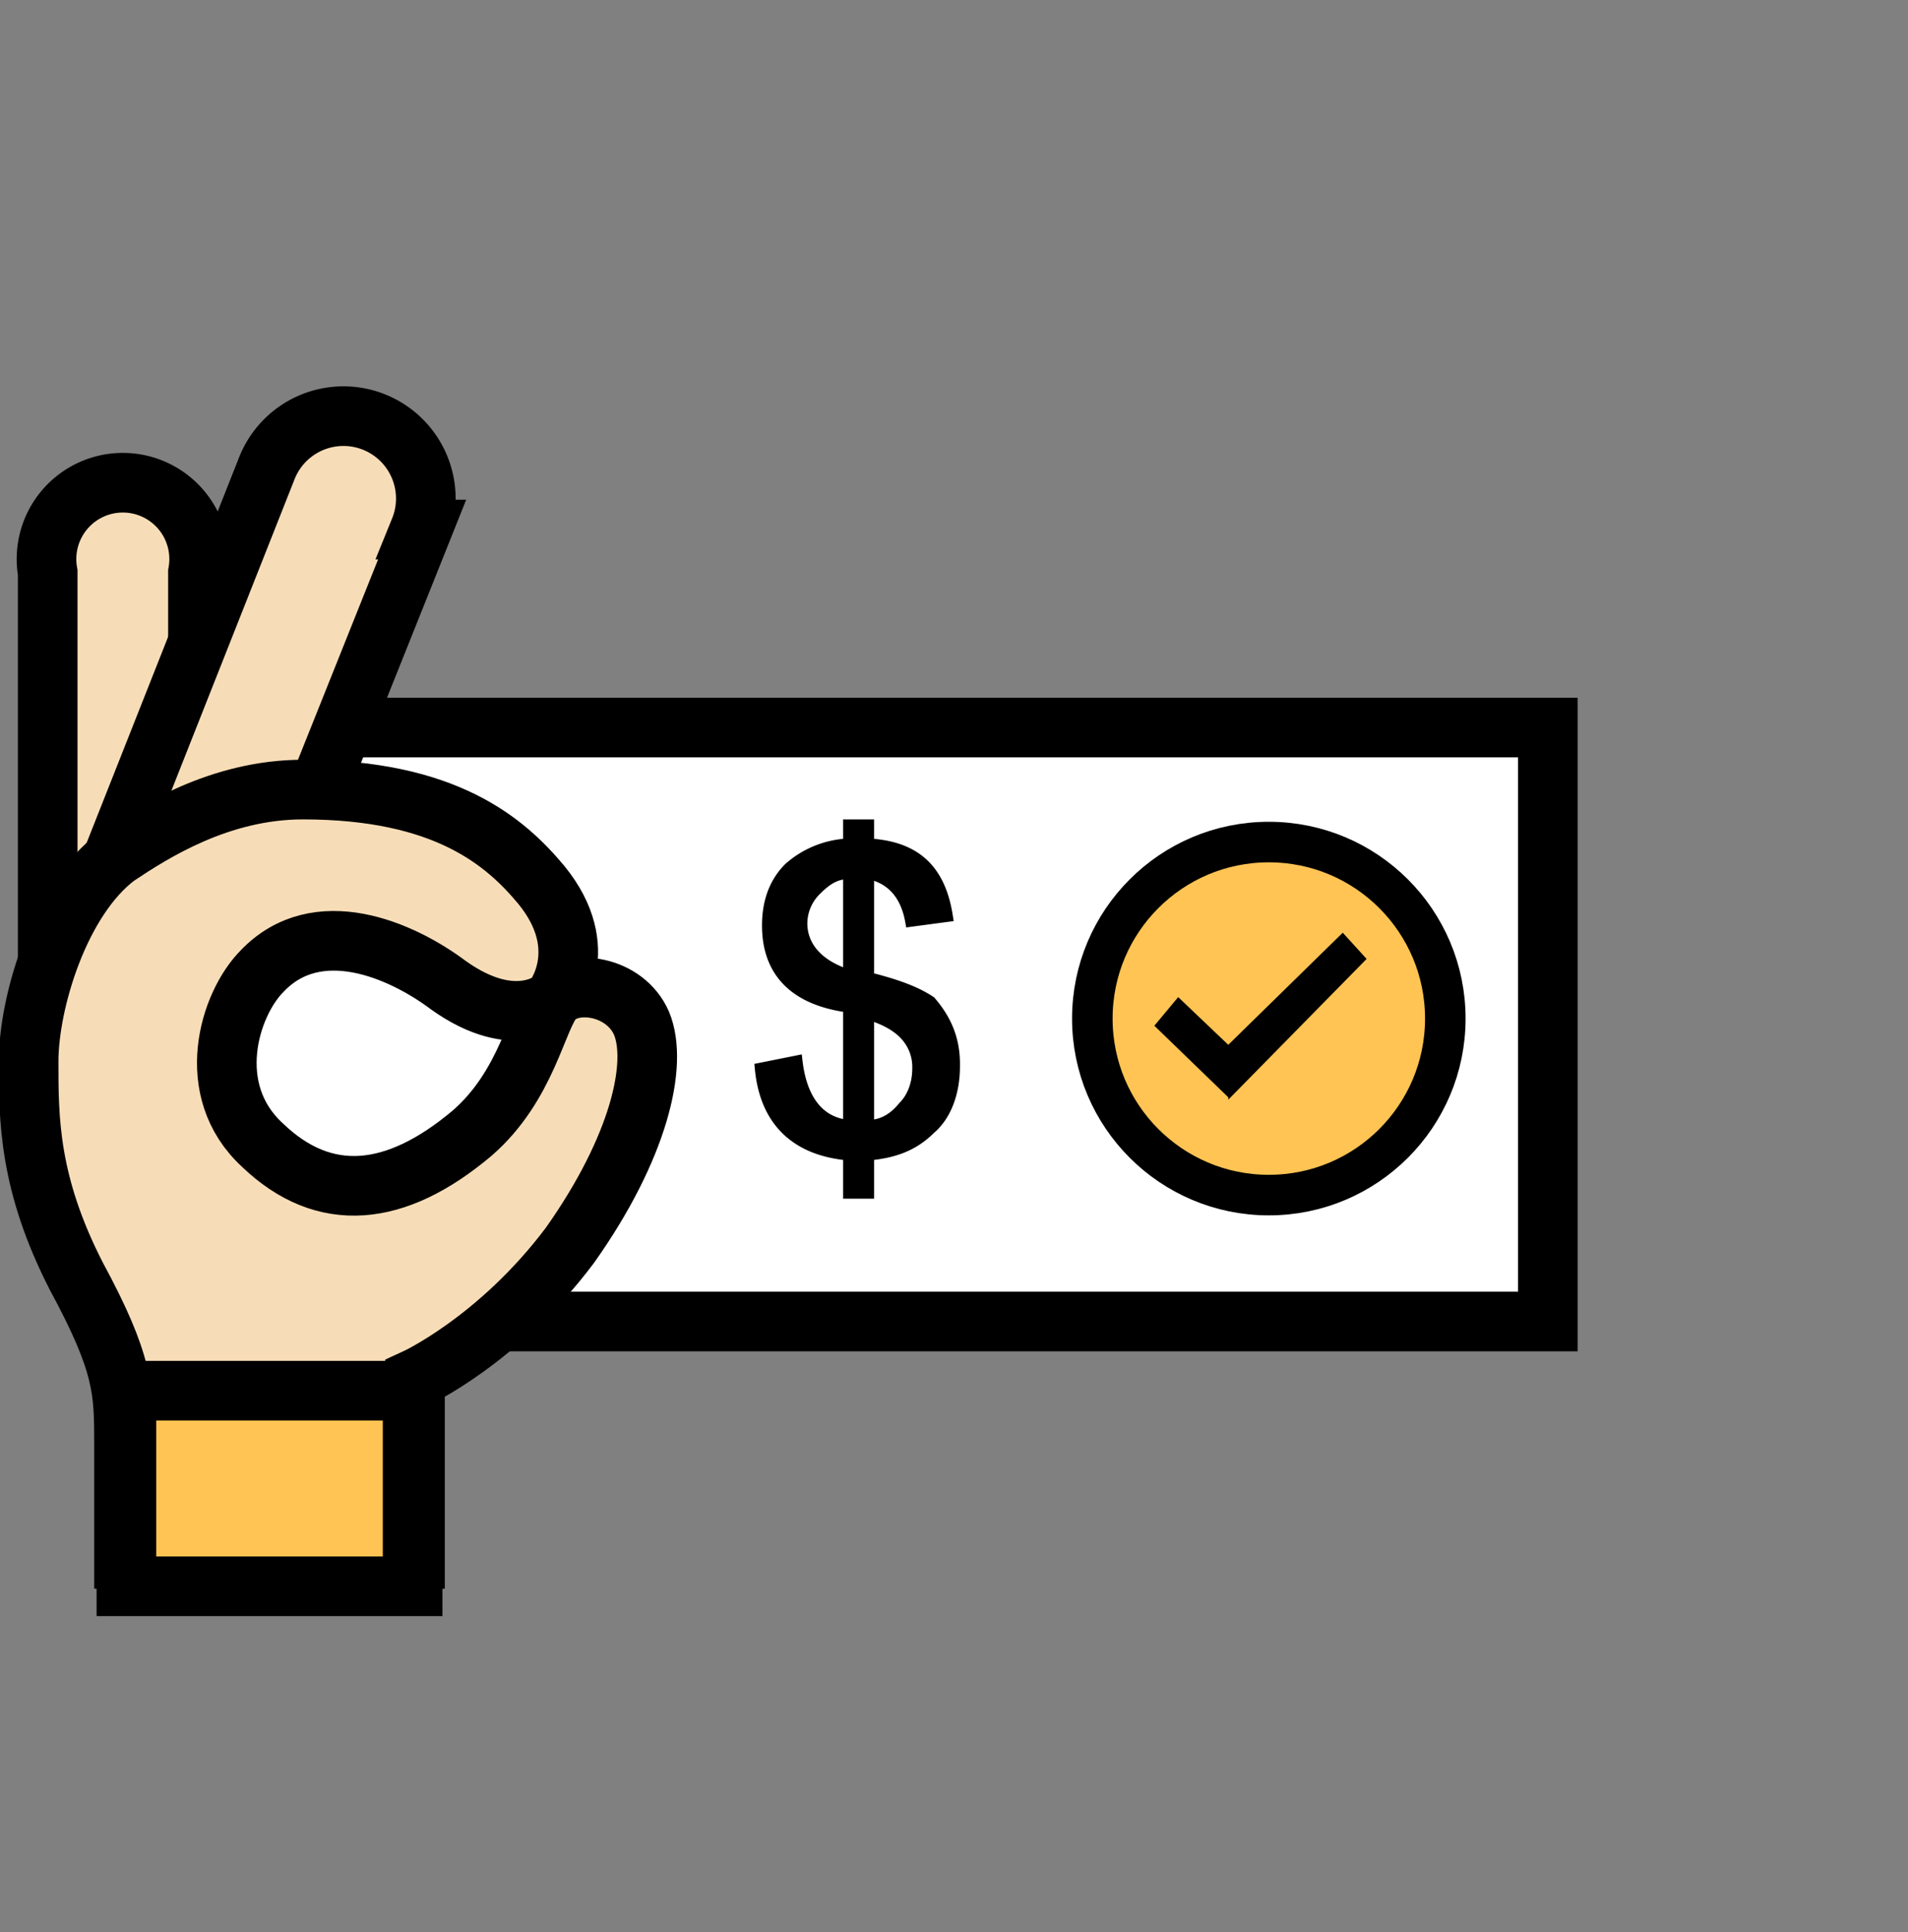
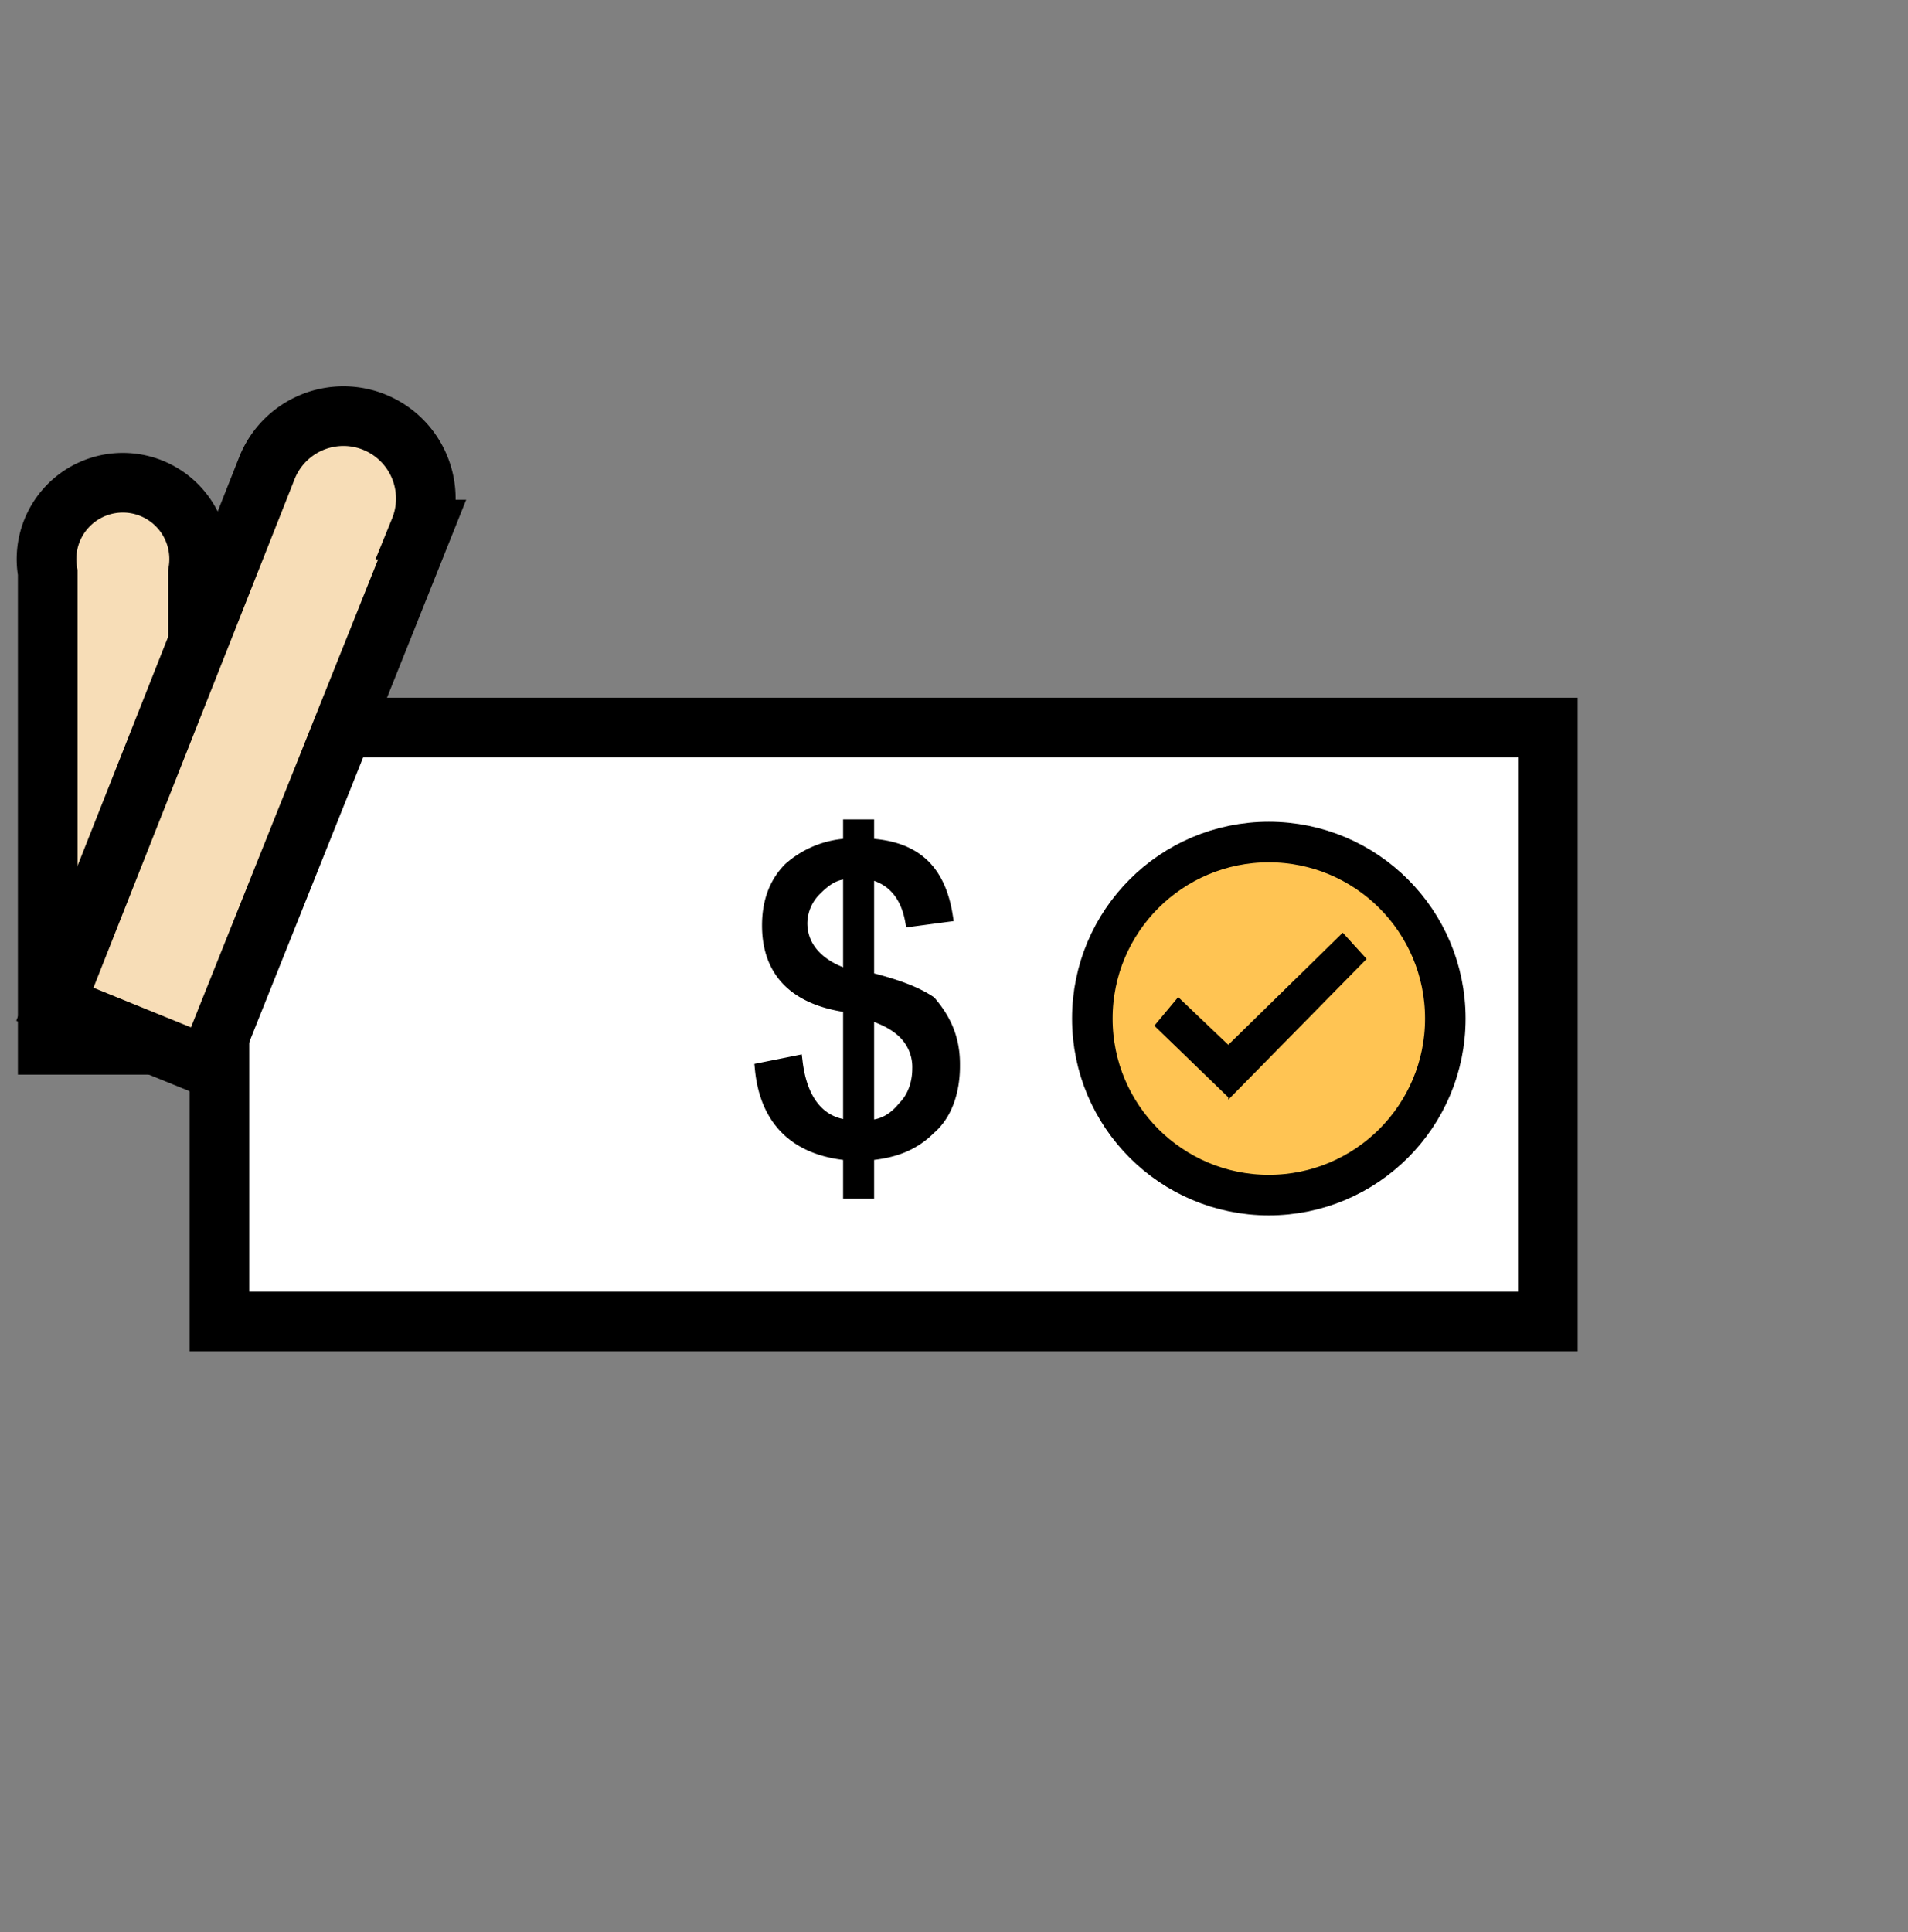
<svg xmlns="http://www.w3.org/2000/svg" fill="none" viewBox="0 0 80 81">
  <rect x="0" y="0" width="80" height="81" fill="#808080" stroke="none" />
  <path fill="#fff" stroke="#000" stroke-width="2.5" d="M9.2 30.5h55.7v24.9H9.2z" />
  <circle cx="53.2" cy="42.7" r="7.4" fill="#FFC453" stroke="#000" stroke-width="1.7" />
  <path fill="#000" d="m51.5 46-3.1-3 1-1.2 2.1 2 4.8-4.7 1 1.1-5.8 5.9Z" />
  <path fill="#000" stroke="#000" stroke-miterlimit="10" stroke-width=".5" d="M40 44.7c0 1-.3 2-1 2.6-.7.7-1.5 1-2.6 1.1V50h-.8v-1.6c-2.3-.2-3.5-1.5-3.7-3.6l1.5-.3c.2 1.7 1 2.6 2.2 2.7v-5c-2.3-.3-3.4-1.5-3.4-3.4 0-1 .3-1.8.9-2.4a4 4 0 0 1 2.5-1v-.8h.8v.8c2 .1 3 1.1 3.3 3l-1.5.2c-.2-1.1-.8-1.8-1.8-2V41c1.2.3 2 .6 2.6 1 .6.7 1 1.5 1 2.6Zm-4.4-3.8v-4.3c-.6 0-1 .3-1.4.7a2 2 0 0 0-.6 1.4c0 1 .7 1.8 2 2.2Zm2.9 3.9a2 2 0 0 0-.6-1.5c-.3-.3-.8-.6-1.5-.8v4.7c.6 0 1.1-.3 1.5-.8.4-.4.6-1 .6-1.6Z" />
  <path fill="#F7DDB7" stroke="#000" stroke-width="2.5" d="M8.3 24A3.2 3.2 0 1 0 2 24v19.8h6.3V24Z" />
  <path fill="#F7DDB7" stroke="#000" stroke-width="2.5" d="M17.6 22.2a3.4 3.4 0 0 0-6.4-2.6L2.3 42.1l6.4 2.6 9-22.5Z" />
-   <path fill="#F7DDB7" d="M4.3 55.8c1.4 3.5 1.2 9 .6 10.8h12.4l-.7-6.7c1-.5 3.1-2.9 5-4.1 2.2-1.6 3-3.1 4.2-5.8 1.2-2.8 1.5-5.8 1.3-7.2-.1-1.4-3-2.1-4 0s-2.4 2.5-3.4 4.4c-1 2-3.9 2.5-6.5 2.8-2.7.2-3.5-3.4-4.3-5.2-.9-1.8.6-4.9 3-5.8 2.6-1 7.2 2 8.7 2.8 1.6.8 2.5-.4 3.1-2 .6-1.8-.8-3-4.6-5.5-3.8-2.6-6.5-2.3-11.4-1-5 1.4-6.9 7.9-6.8 12.8.1 5 1.7 5.3 3.4 9.7Z" />
-   <path stroke="#000" stroke-width="2.5" d="M23.2 41.9s1.7-2.1-.5-4.8c-1.5-1.8-4-4-10-4-3.5 0-6.3 1.8-7.8 2.8-2.4 1.8-3.7 6.1-3.7 8.6 0 2.4 0 5.1 2 9 2 3.7 2 4.8 2 7.1v6m18-24.7s-1.6 1.4-4.4-.6c-2-1.5-5.5-3-7.8-.6-1.4 1.4-2.5 5 0 7.3 2.6 2.5 5.6 2.2 8.8-.5 2.3-2 2.7-4.8 3.4-5.6Zm0 0c.8-.9 3-.6 3.7 1 .7 1.7-.1 5.2-3 9.3-3 4-6.5 5.6-6.5 5.6v8.8" />
-   <path fill="#FFC453" stroke="#000" stroke-width="2.5" d="M17.3 58.3h-12v8.2h12z" />
</svg>